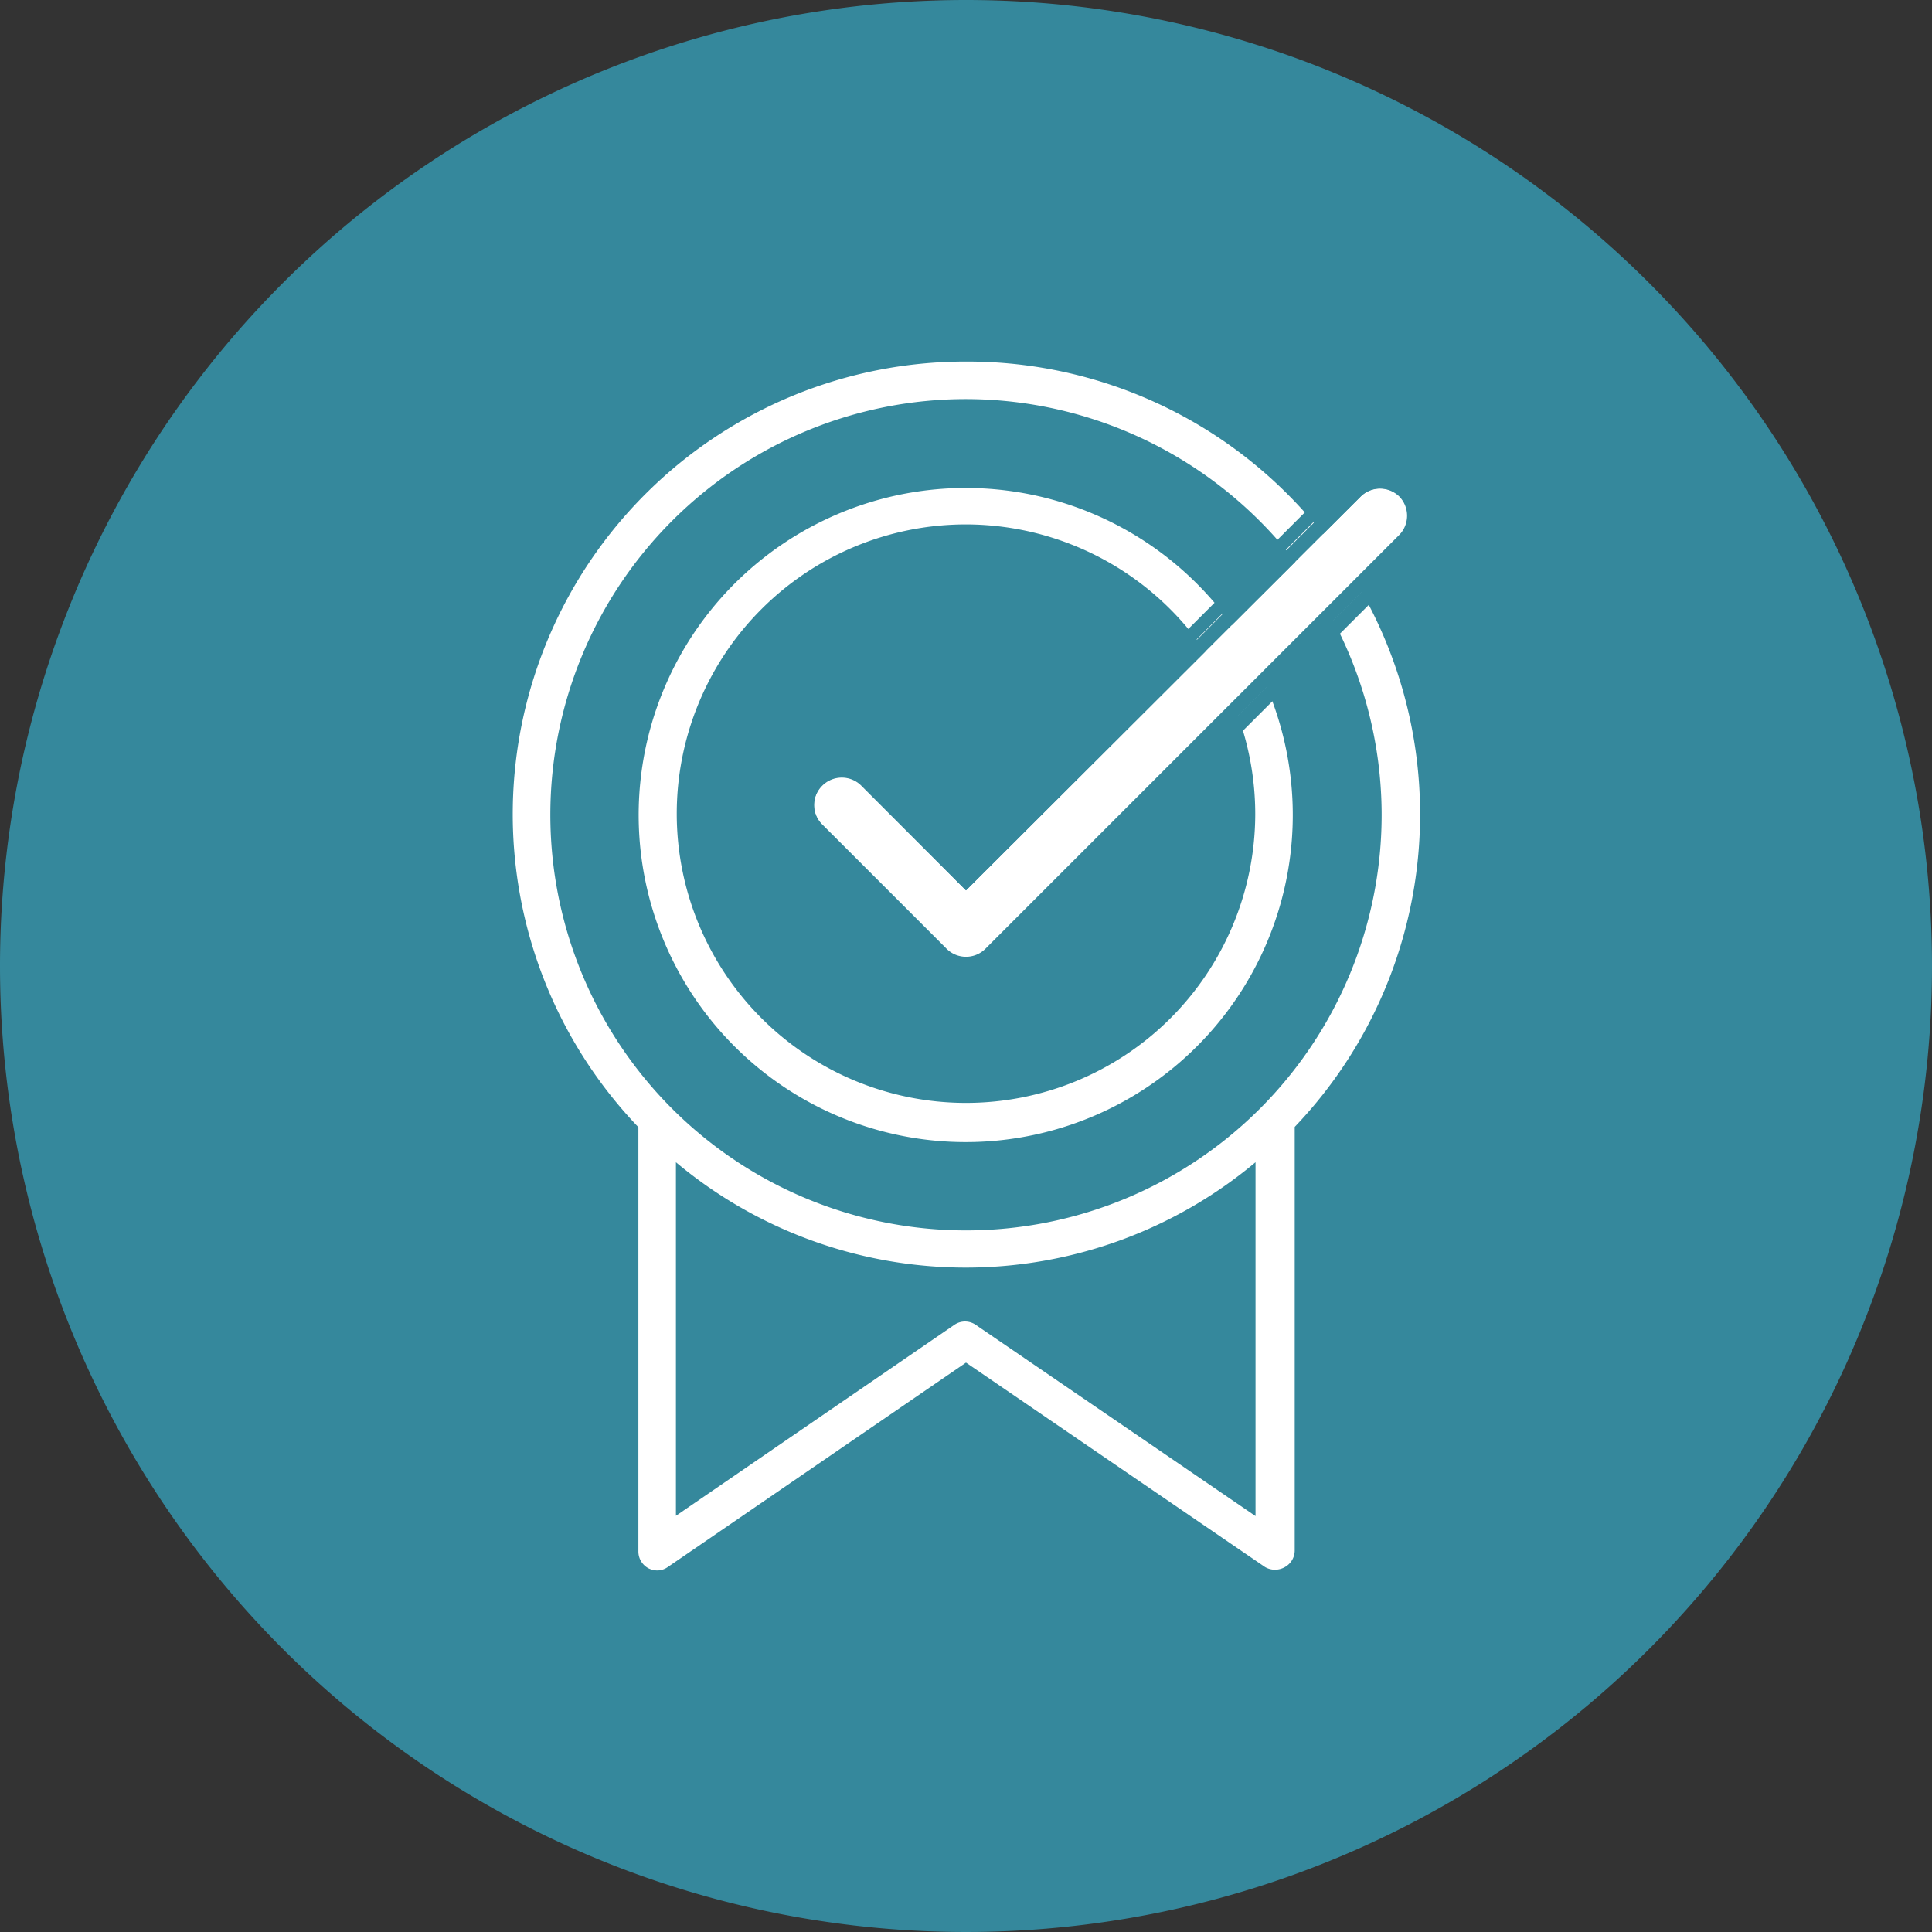
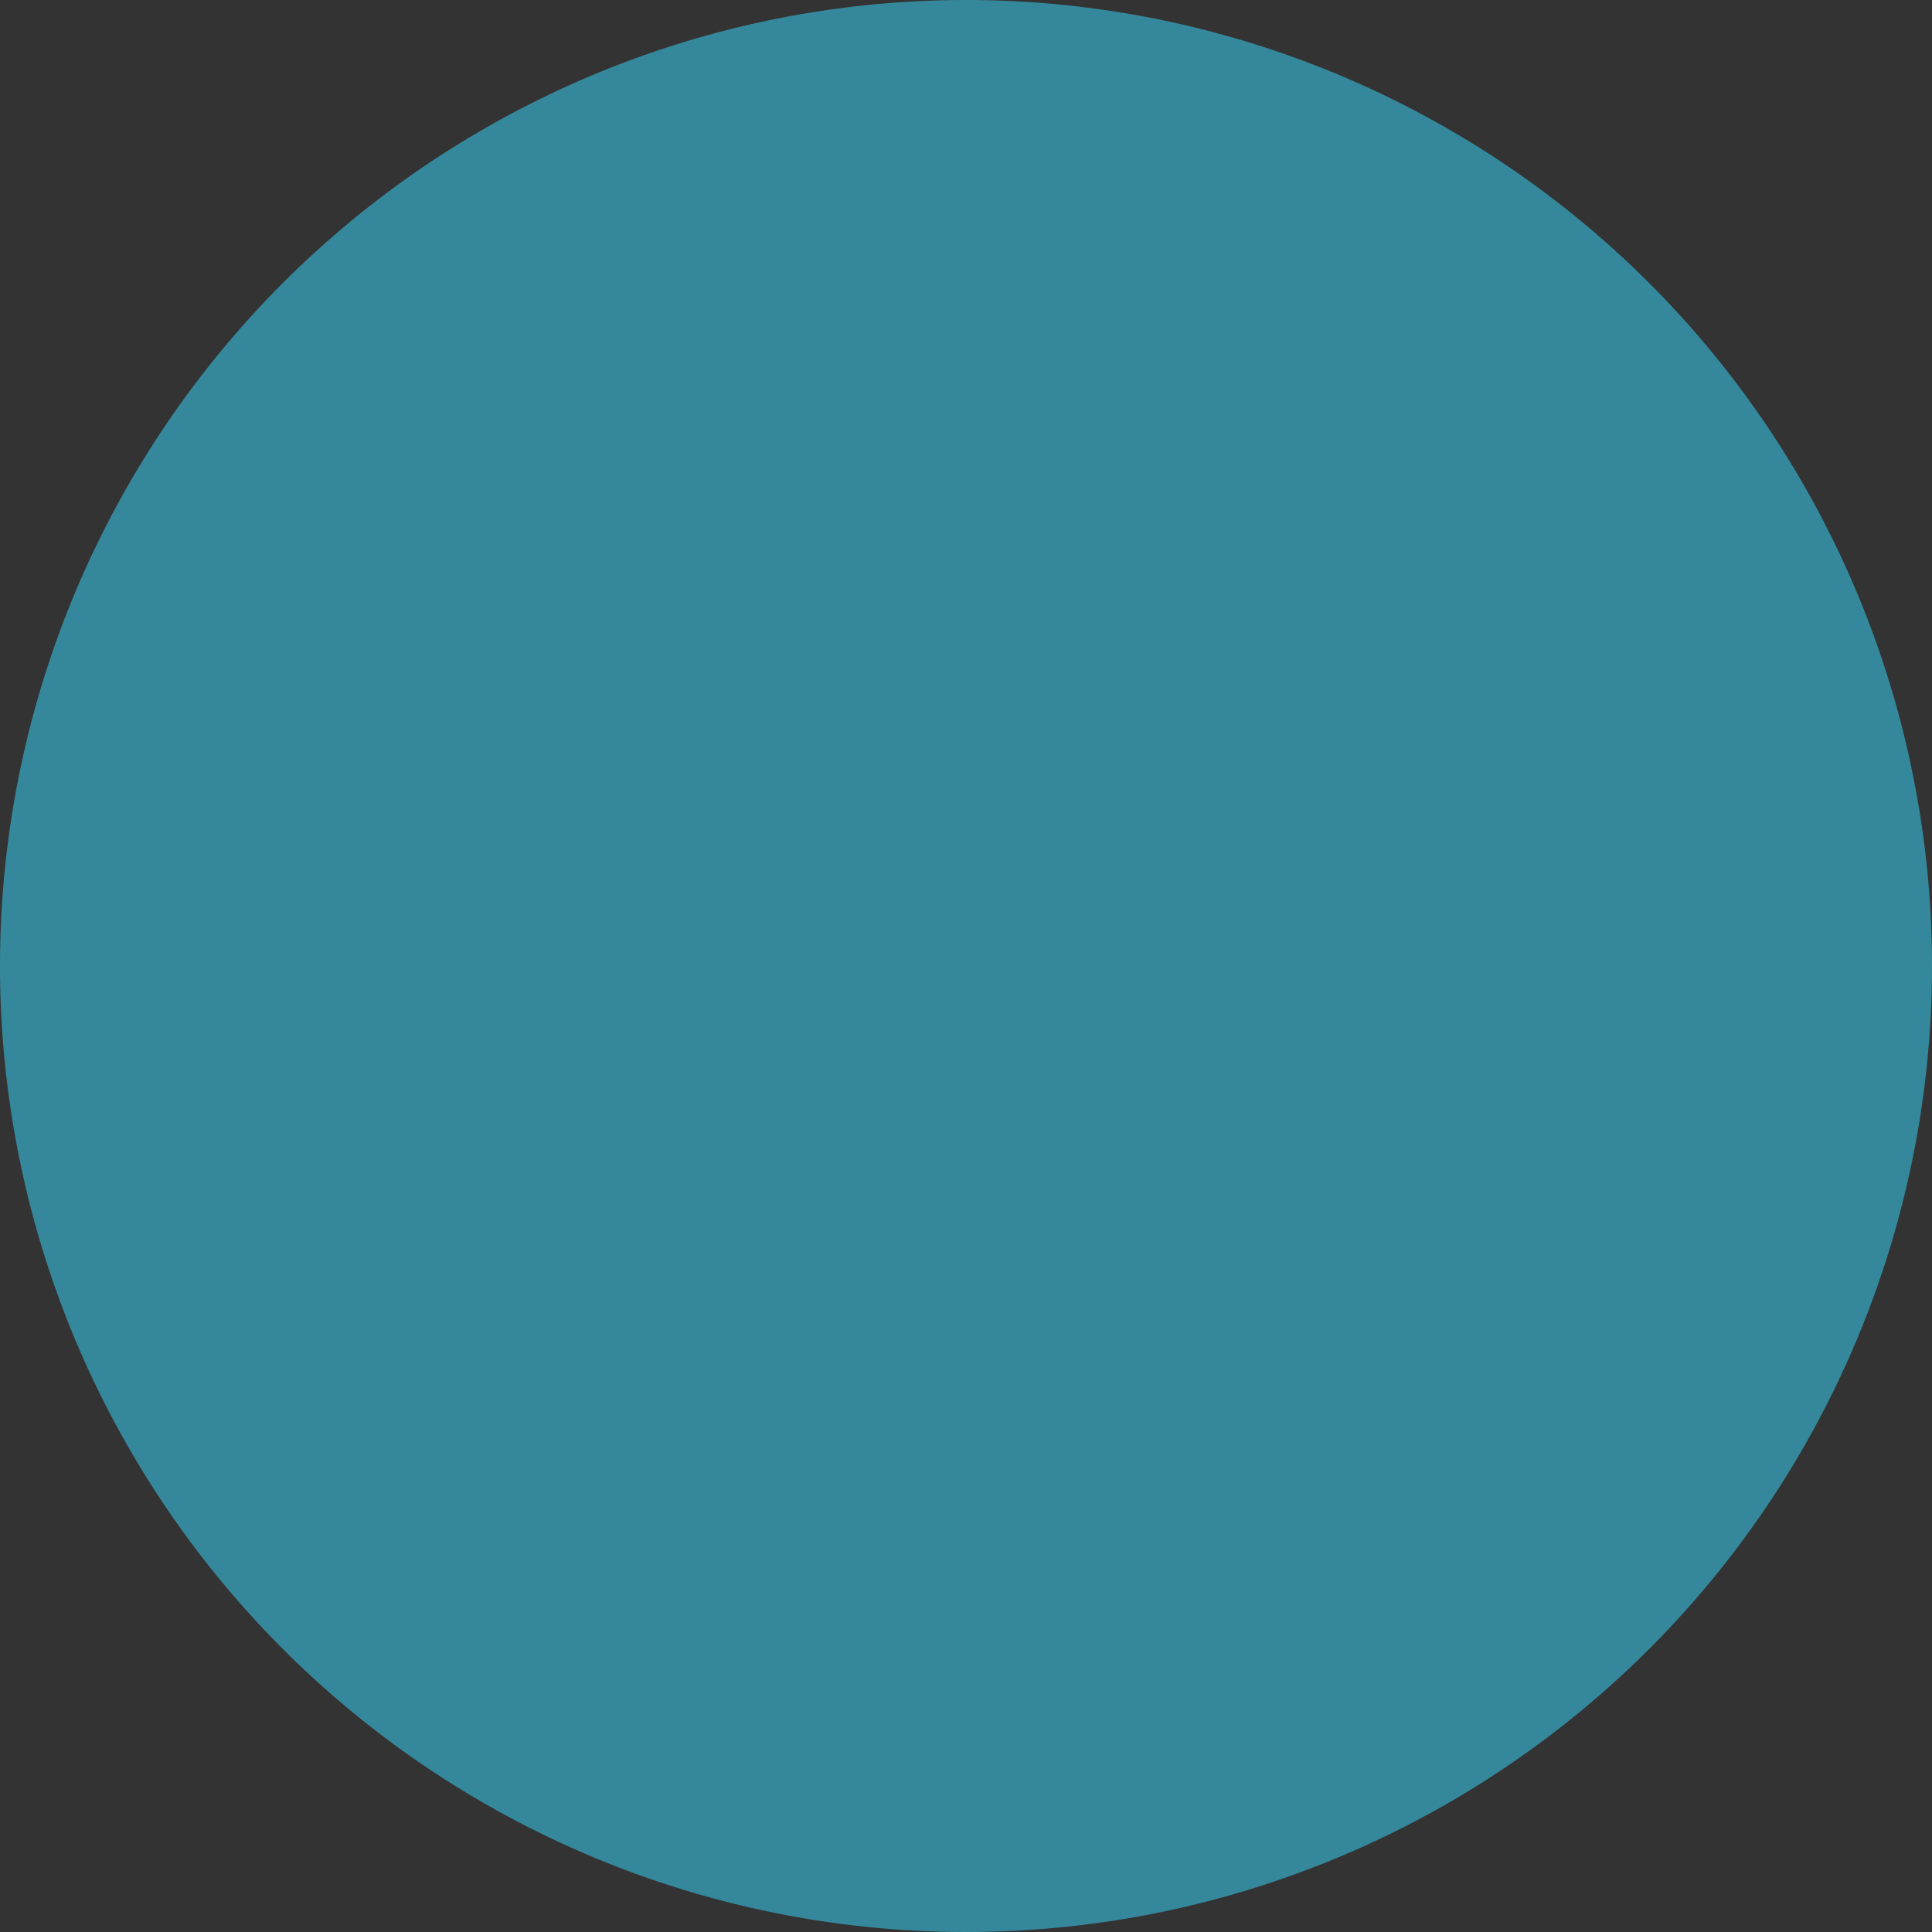
<svg xmlns="http://www.w3.org/2000/svg" id="Layer_1" data-name="Layer 1" viewBox="0 0 70 70">
  <rect x="0" y="0" width="70" height="70" fill="#333333" stroke="none" />
  <defs>
    <style>.cls-1{fill:#35889c;}.cls-2{fill:#fff;}</style>
  </defs>
  <g id="Group_315" data-name="Group 315">
    <g id="Group_312" data-name="Group 312">
      <path id="Path_284" data-name="Path 284" class="cls-1" d="M35,0A35,35,0,1,1,0,35,35,35,0,0,1,35,0Z" />
    </g>
  </g>
-   <path class="cls-2" d="M35,17.68A11.85,11.85,0,1,0,46.84,29.52,11.85,11.85,0,0,0,35,17.68ZM45.48,29.52A10.48,10.48,0,1,1,35,19,10.5,10.5,0,0,1,45.48,29.52Z" />
-   <path class="cls-2" d="M35,13.1A16.4,16.4,0,0,0,23.13,40.84V56.22a.69.69,0,0,0,.36.6.72.72,0,0,0,.32.08.66.66,0,0,0,.38-.12L35,49.37l10.84,7.41a.72.72,0,0,0,.71,0,.69.69,0,0,0,.36-.6V40.83A16.4,16.4,0,0,0,35,13.1ZM50.06,29.52A15.06,15.06,0,1,1,35,14.46,15.08,15.08,0,0,1,50.06,29.52ZM24.49,42.11a16.35,16.35,0,0,0,21,0V54.93L35.35,48a.68.68,0,0,0-.77,0L24.49,54.92Z" />
-   <path class="cls-2" d="M49.29,18,35,32.26l-3.79-3.79a1,1,0,0,0-1.42,0,1,1,0,0,0,0,1.42l4.5,4.5a1,1,0,0,0,1.42,0l15-15a1,1,0,0,0,0-1.41A1,1,0,0,0,49.29,18Z" />
  <path class="cls-1" d="M51.41,17.25a2,2,0,0,0-2.82,0L35,30.85l-3.09-3.09a2,2,0,1,0-2.82,2.83l4.5,4.5a2,2,0,0,0,2.83,0l15-15A2,2,0,0,0,51.41,17.25Zm-.35,2.47-15,15a1.5,1.5,0,0,1-2.12,0l-4.5-4.5a1.5,1.5,0,0,1,2.12-2.12L35,31.56l13.94-14a1.51,1.51,0,0,1,2.12,0A1.49,1.49,0,0,1,51.06,19.72Z" />
-   <path class="cls-1" d="M51.06,17.6a1.51,1.51,0,0,0-2.12,0L35,31.56l-3.44-3.44a1.5,1.5,0,0,0-2.12,2.12l4.5,4.5a1.5,1.5,0,0,0,2.12,0l15-15A1.49,1.49,0,0,0,51.06,17.6Zm-.35,1.77-15,15a1,1,0,0,1-1.42,0l-4.5-4.5a1,1,0,0,1,0-1.42,1,1,0,0,1,1.42,0L35,32.26,49.29,18a1,1,0,0,1,1.42,0A1,1,0,0,1,50.71,19.37Z" />
</svg>